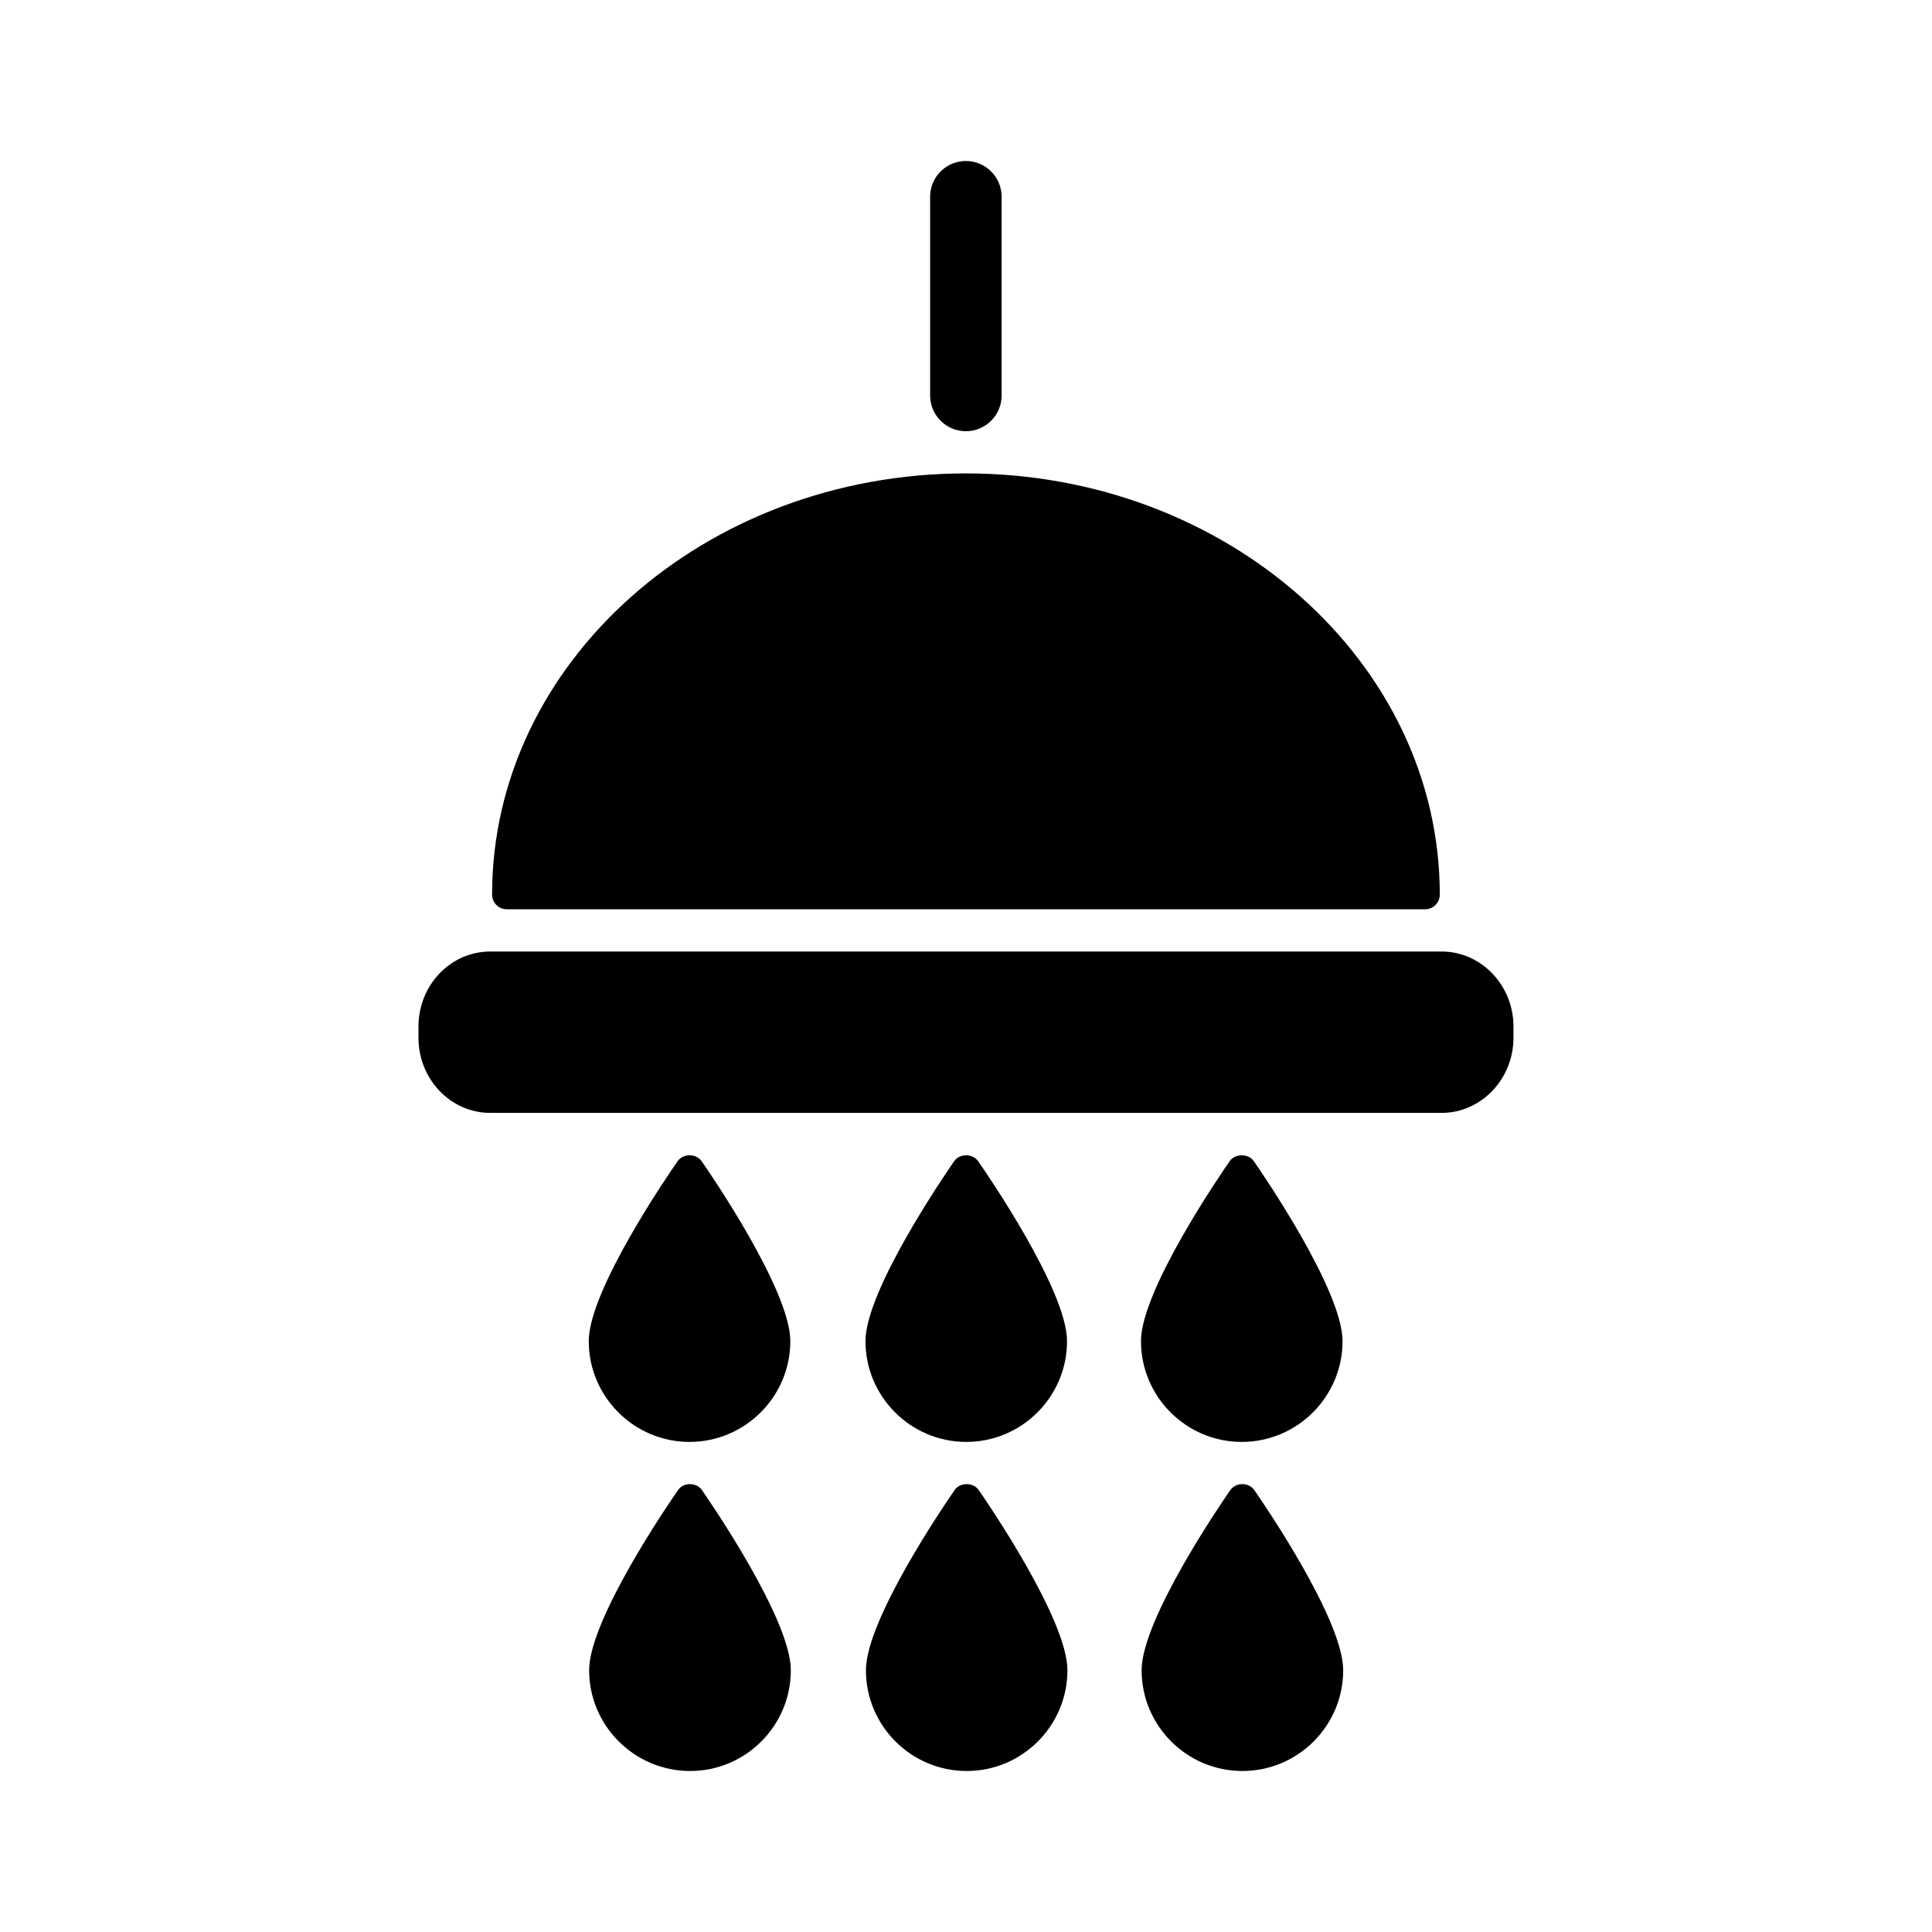
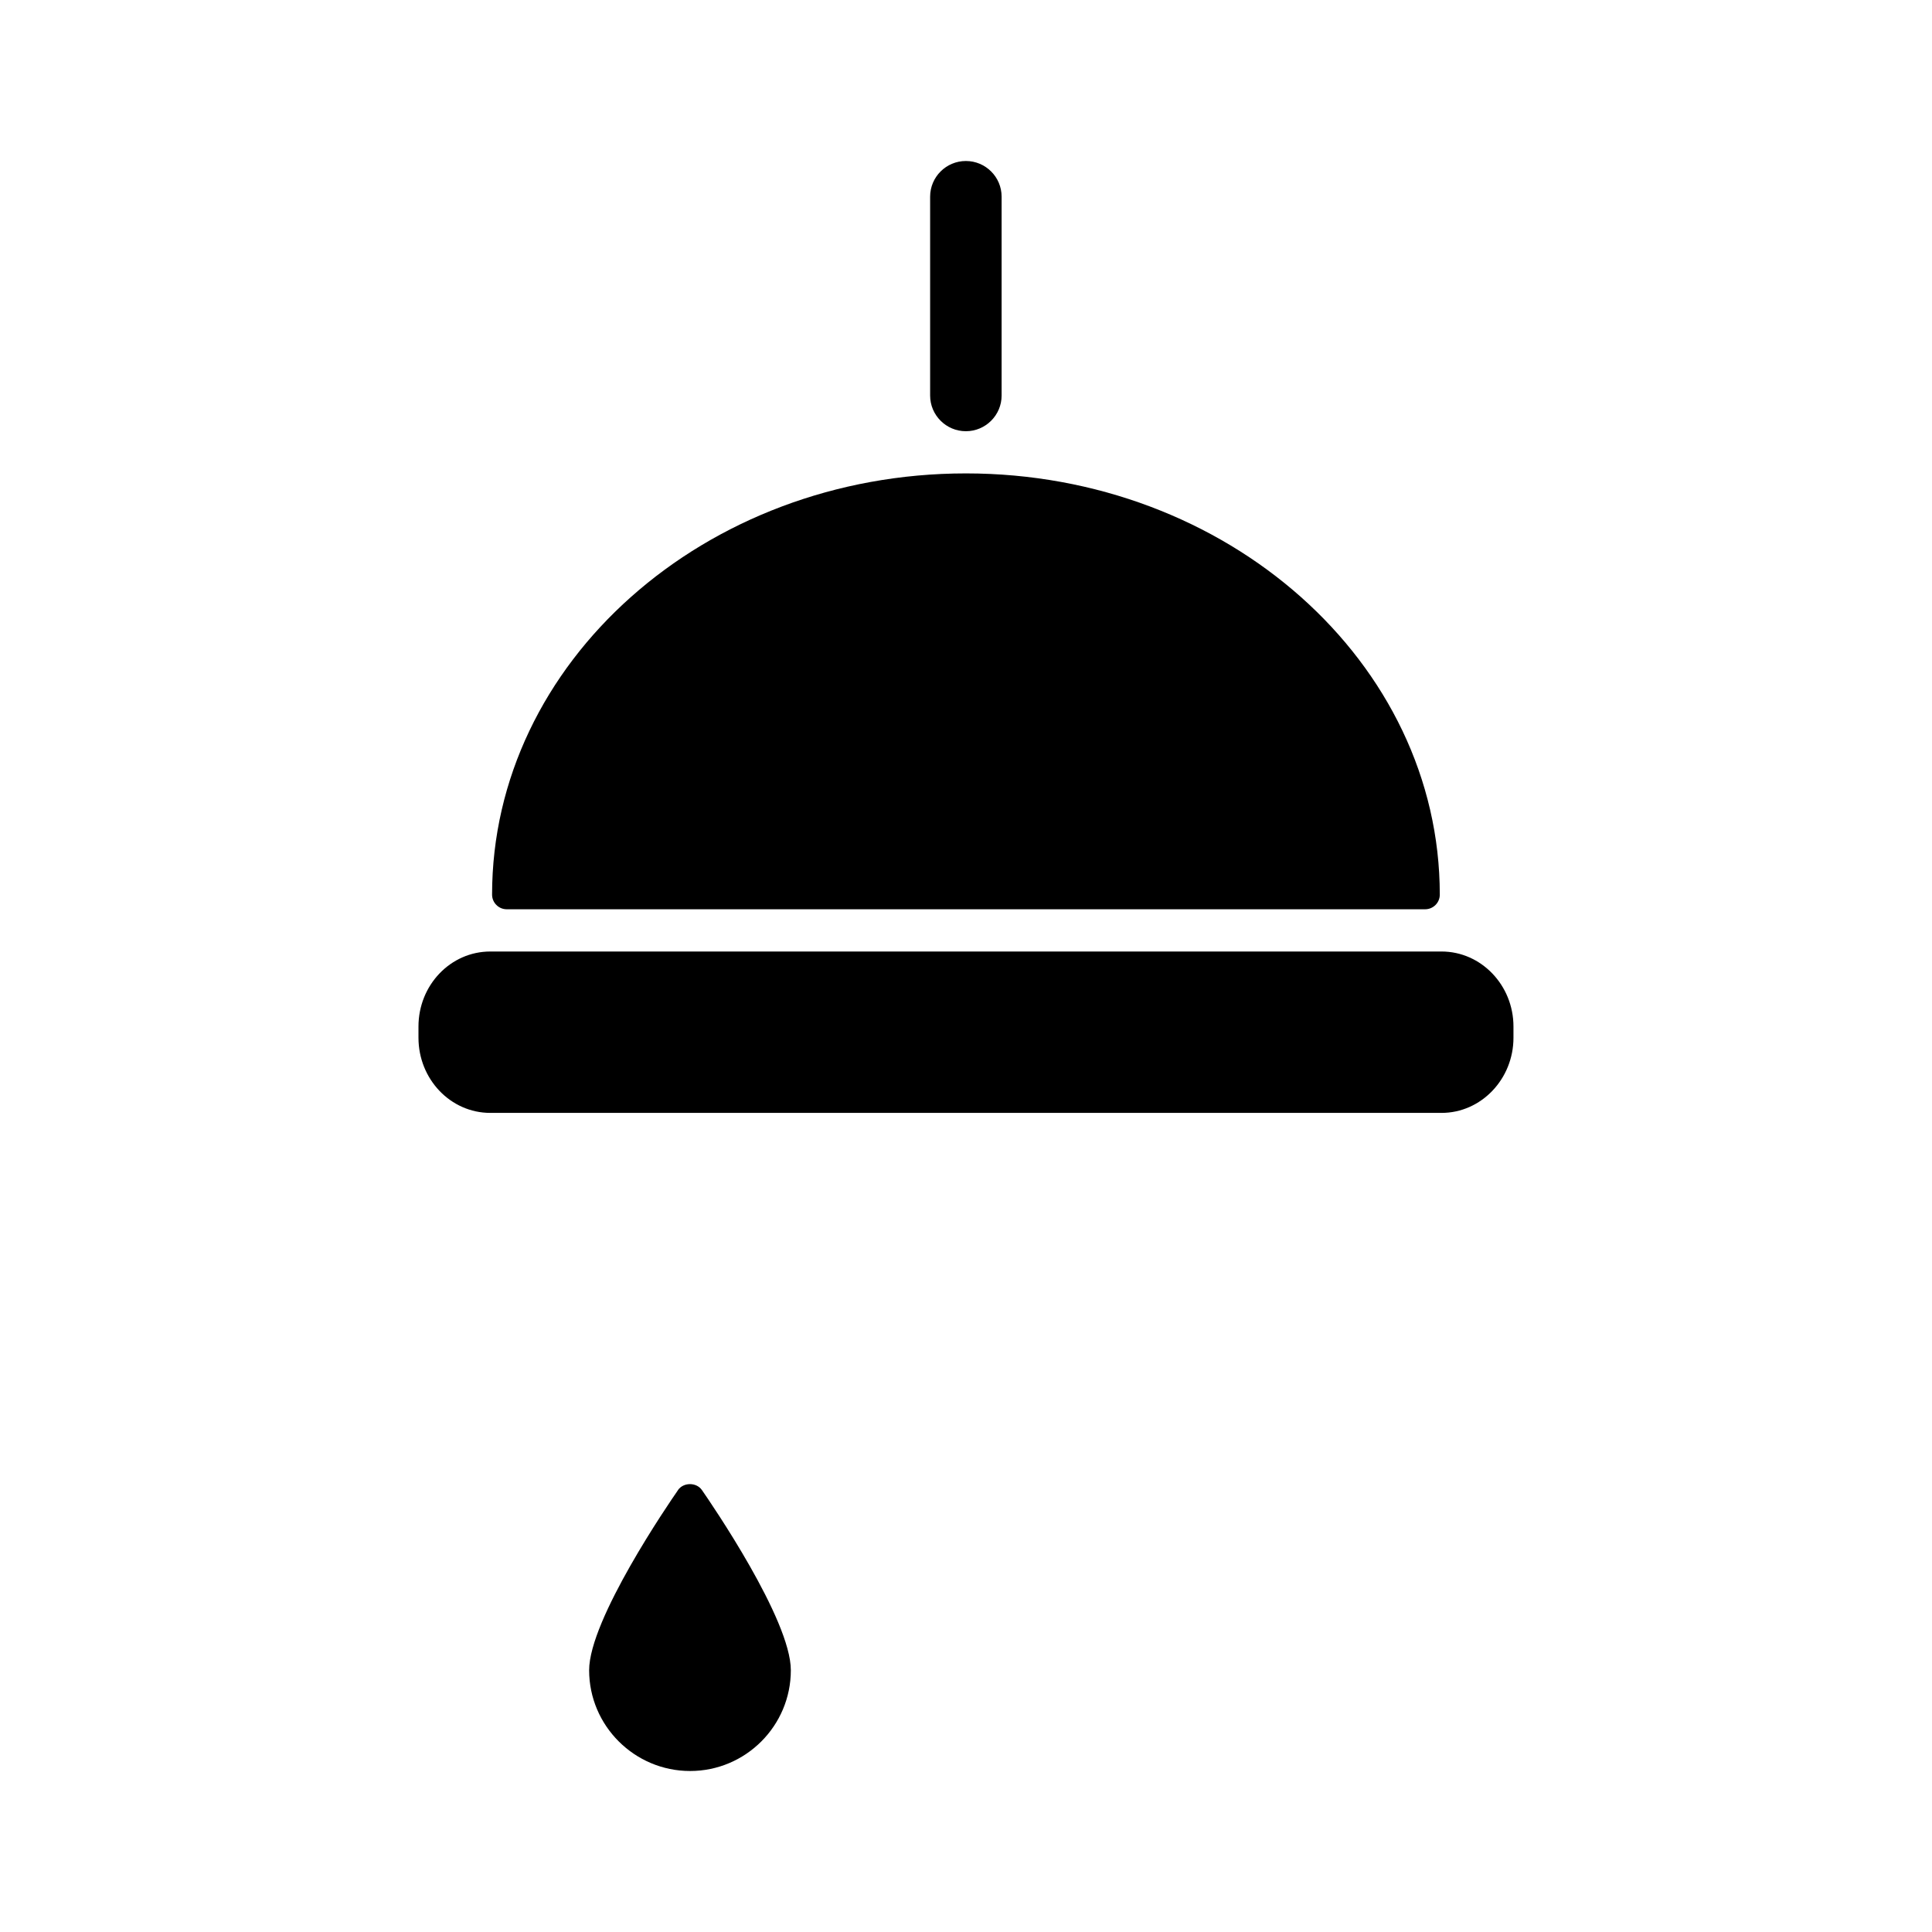
<svg xmlns="http://www.w3.org/2000/svg" fill="currentColor" id="icones-serveis" viewBox="0 0 30 30">
  <path d="M14.998,2.5c-.306,0-.555,.248-.555,.554v3.088c0,.305,.249,.554,.555,.554,.306,0,.555-.249,.555-.554V3.054c0-.306-.249-.554-.555-.554Z" />
  <g>
-     <path d="M19.105,23.137c-.142,.203-1.378,2.011-1.378,2.798,0,.863,.702,1.565,1.565,1.565,.863,0,1.565-.702,1.565-1.565,0-.787-1.24-2.595-1.381-2.798-.086-.122-.286-.122-.371,0Z" />
-     <path d="M14.824,23.137c-.142,.203-1.378,2.011-1.378,2.798,0,.863,.702,1.565,1.564,1.565,.863,0,1.565-.702,1.565-1.565,0-.787-1.237-2.595-1.378-2.798-.085-.122-.289-.122-.374,0Z" />
    <path d="M10.529,23.137c-.141,.203-1.381,2.011-1.381,2.798,0,.863,.705,1.565,1.568,1.565s1.564-.702,1.564-1.565c0-.787-1.24-2.595-1.381-2.798-.085-.122-.285-.122-.371,0Z" />
  </g>
  <g>
-     <path d="M19.282,22.39c.863,0,1.565-.703,1.565-1.565,0-.787-1.237-2.592-1.378-2.795-.086-.121-.289-.121-.374,0-.142,.203-1.378,2.008-1.378,2.795,0,.862,.702,1.565,1.564,1.565Z" />
-     <path d="M15.005,22.39c.862,0,1.564-.703,1.564-1.565,0-.787-1.24-2.592-1.381-2.795-.086-.121-.286-.121-.371,0-.141,.203-1.378,2.008-1.378,2.795,0,.862,.702,1.565,1.565,1.565Z" />
-     <path d="M10.707,22.39c.862,0,1.565-.703,1.565-1.565,0-.787-1.236-2.592-1.378-2.795-.085-.121-.288-.121-.371,0-.143,.203-1.381,2.008-1.381,2.795,0,.862,.702,1.565,1.565,1.565Z" />
-   </g>
+     </g>
  <path d="M7.866,14.119h14.264c.125,0,.227-.102,.227-.227,0-3.606-3.301-6.541-7.358-6.541-4.059,0-7.358,2.936-7.358,6.541,0,.125,.102,.227,.227,.227Z" />
  <path d="M22.386,14.775H7.613c-.617,0-1.115,.522-1.115,1.165v.174c0,.643,.498,1.167,1.115,1.167h14.772c.613,0,1.116-.524,1.116-1.167v-.174c0-.643-.503-1.165-1.116-1.165Z" />
</svg>